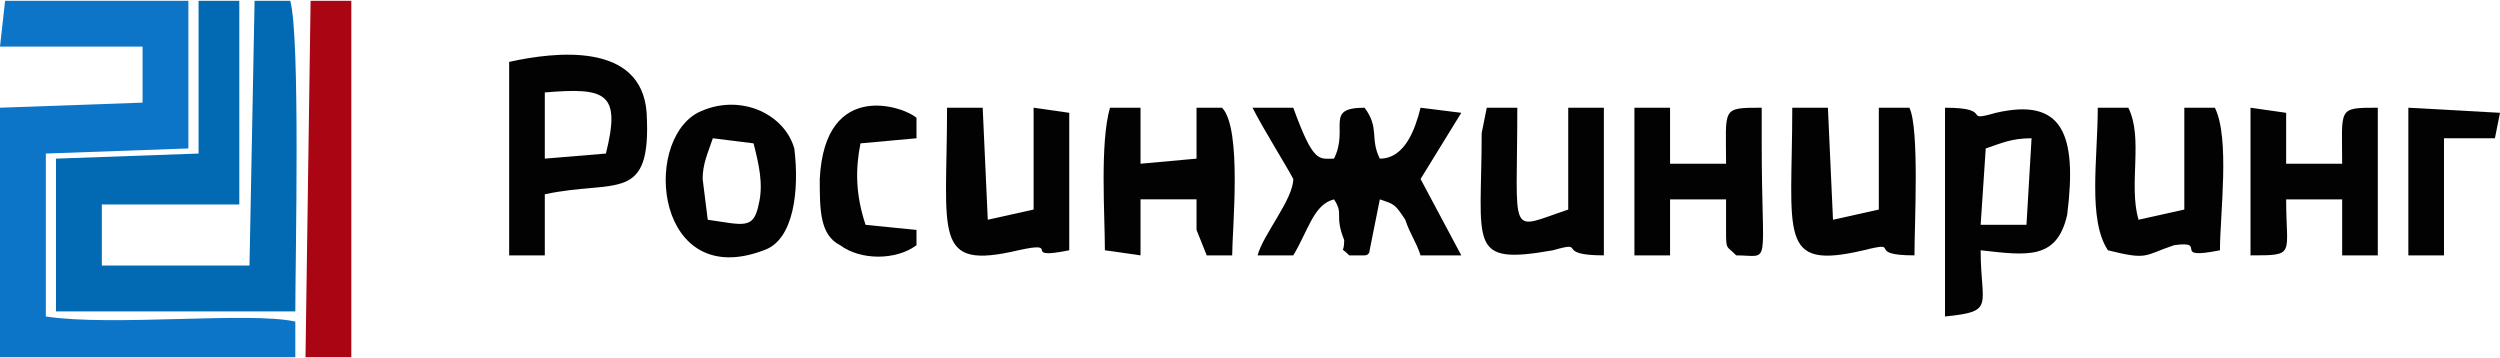
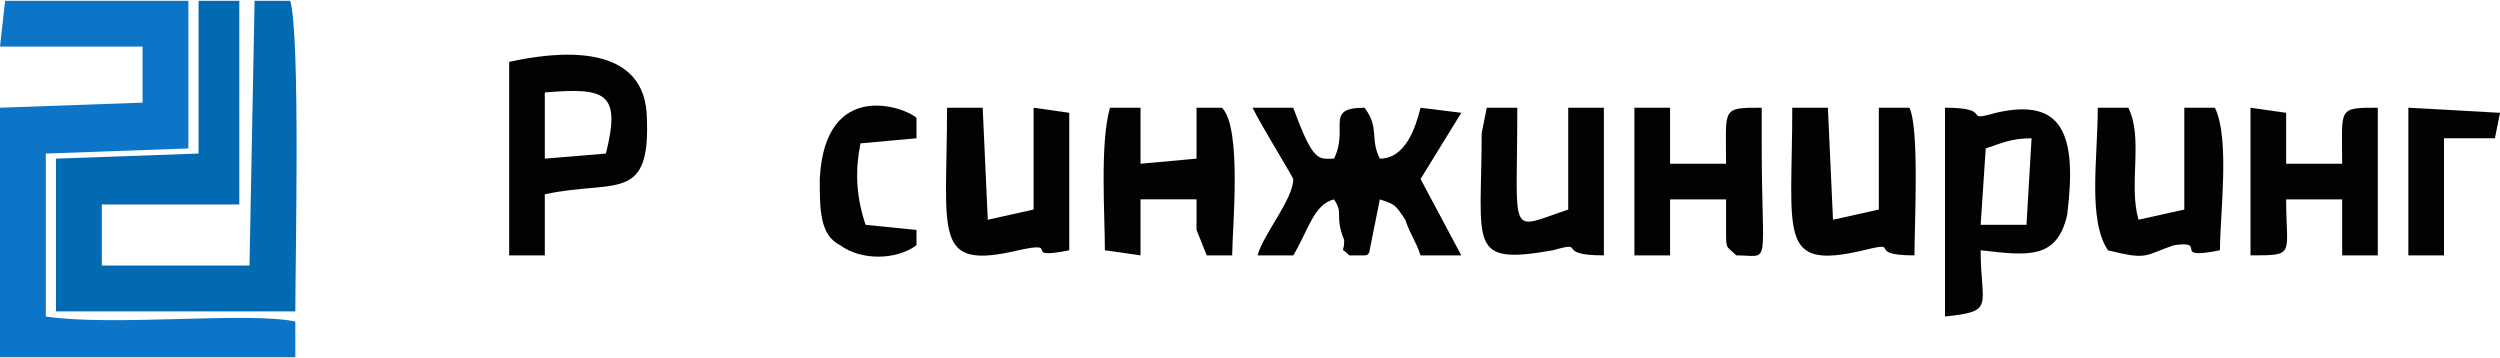
<svg xmlns="http://www.w3.org/2000/svg" xml:space="preserve" width="1669px" height="239px" style="shape-rendering:geometricPrecision; text-rendering:geometricPrecision; image-rendering:optimizeQuality; fill-rule:evenodd; clip-rule:evenodd" viewBox="0 0 491 70">
  <defs>
    <style type="text/css">  .fil1 {fill:#016AB3} .fil0 {fill:#020202} .fil2 {fill:#0C75C8} .fil3 {fill:#A90512}  </style>
  </defs>
  <g id="_2950837044640">
    <g>
      <path class="fil0" d="M247 50l7 0c3,-5 4,-10 8,-11 2,3 0,3 2,8 0,3 -1,1 1,3l3 0c1,0 1,-1 1,-1l2 -10c3,1 3,1 5,4 1,3 2,4 3,7l8 0 -8 -15 8 -13 -8 -1c-1,4 -3,10 -8,10 -2,-4 0,-6 -3,-10 -8,0 -3,4 -6,10 -3,0 -4,1 -8,-10l-8 0c2,4 7,12 8,14 0,4 -6,11 -7,15z" />
      <path class="fil0" d="M107 18c12,-1 15,0 12,12l-12 1 0 -13zm-7 -1l0 33 7 0 0 -12c14,-3 21,2 20,-16 -1,-14 -18,-12 -27,-10l0 5z" />
      <path class="fil0" d="M390 29c3,-1 5,-2 9,-2l-1 17 -9 0 1 -15zm-8 33c10,-1 7,-2 7,-13 9,1 15,2 17,-7 2,-16 -1,-23 -14,-20 -7,2 0,-1 -10,-1l0 41z" />
      <path class="fil0" d="M217 49l7 1 0 -11 11 0c0,1 0,5 0,6l2 5 5 0c0,-5 2,-25 -2,-29l-5 0 0 10 -11 1 0 -11 -6 0c-2,7 -1,21 -1,28z" />
      <path class="fil0" d="M321 29l0 21 7 0 0 -11 11 0c0,1 0,5 0,6 0,4 0,3 2,5 7,0 5,3 5,-22l0 -7c-8,0 -7,0 -7,11l-11 0 0 -11 -7 0 0 8z" />
      <path class="fil0" d="M414 49c8,2 7,1 13,-1 7,-1 -1,3 9,1 0,-7 2,-22 -1,-28l-6 0 0 20 -9 2c-2,-7 1,-16 -2,-22l-6 0c0,10 -2,22 2,28z" />
      <path class="fil0" d="M376 50c0,-6 1,-25 -1,-29l-6 0 0 20 -9 2 -1 -22 -7 0c0,25 -3,32 14,28 8,-2 0,1 10,1z" />
      <path class="fil0" d="M210 49l0 -27 -7 -1 0 20 -9 2 -1 -22 -7 0c0,25 -3,32 14,28 9,-2 0,2 10,0z" />
      <path class="fil0" d="M442 50c9,0 7,0 7,-11l11 0 0 11 7 0 0 -29c-8,0 -7,0 -7,11l-11 0 0 -10 -7 -1 0 29z" />
-       <path class="fil0" d="M138 35c0,-3 1,-5 2,-8l8 1c1,4 2,8 1,12 -1,5 -3,4 -10,3l-1 -8zm-1 -13c-11,6 -8,35 13,27 6,-2 7,-12 6,-20 -2,-7 -11,-11 -19,-7z" />
      <path class="fil0" d="M291 26c0,22 -3,26 14,23 7,-2 0,1 10,1l0 -29 -7 0 0 20c-12,4 -10,6 -10,-20l-6 0 -1 5z" />
      <path class="fil0" d="M180 48l0 -3 -10 -1c-2,-6 -2,-11 -1,-16l11 -1 0 -4c-2,-2 -18,-8 -19,12 0,6 0,11 4,13 4,3 11,3 15,0z" />
      <path class="fil0" d="M473 26l0 24 7 0 0 -23 10 0 1 -5 -18 -1 0 5z" />
    </g>
    <path class="fil1" d="M49 52l-29 0 0 -12 27 0 0 -40 -8 0 0 30 -28 1 0 30 47 0c0,-10 1,-54 -1,-61l-7 0 -1 52z" />
    <path class="fil2" d="M0 9l28 0 0 11 -28 1 0 49 58 0 0 -7c-9,-2 -36,1 -49,-1l0 -32 28 -1 0 -29 -36 0 -1 9z" />
-     <path class="fil3" d="M60 70l9 0 0 -70 -8 0 -1 70z" />
+     <path class="fil3" d="M60 70z" />
  </g>
</svg>